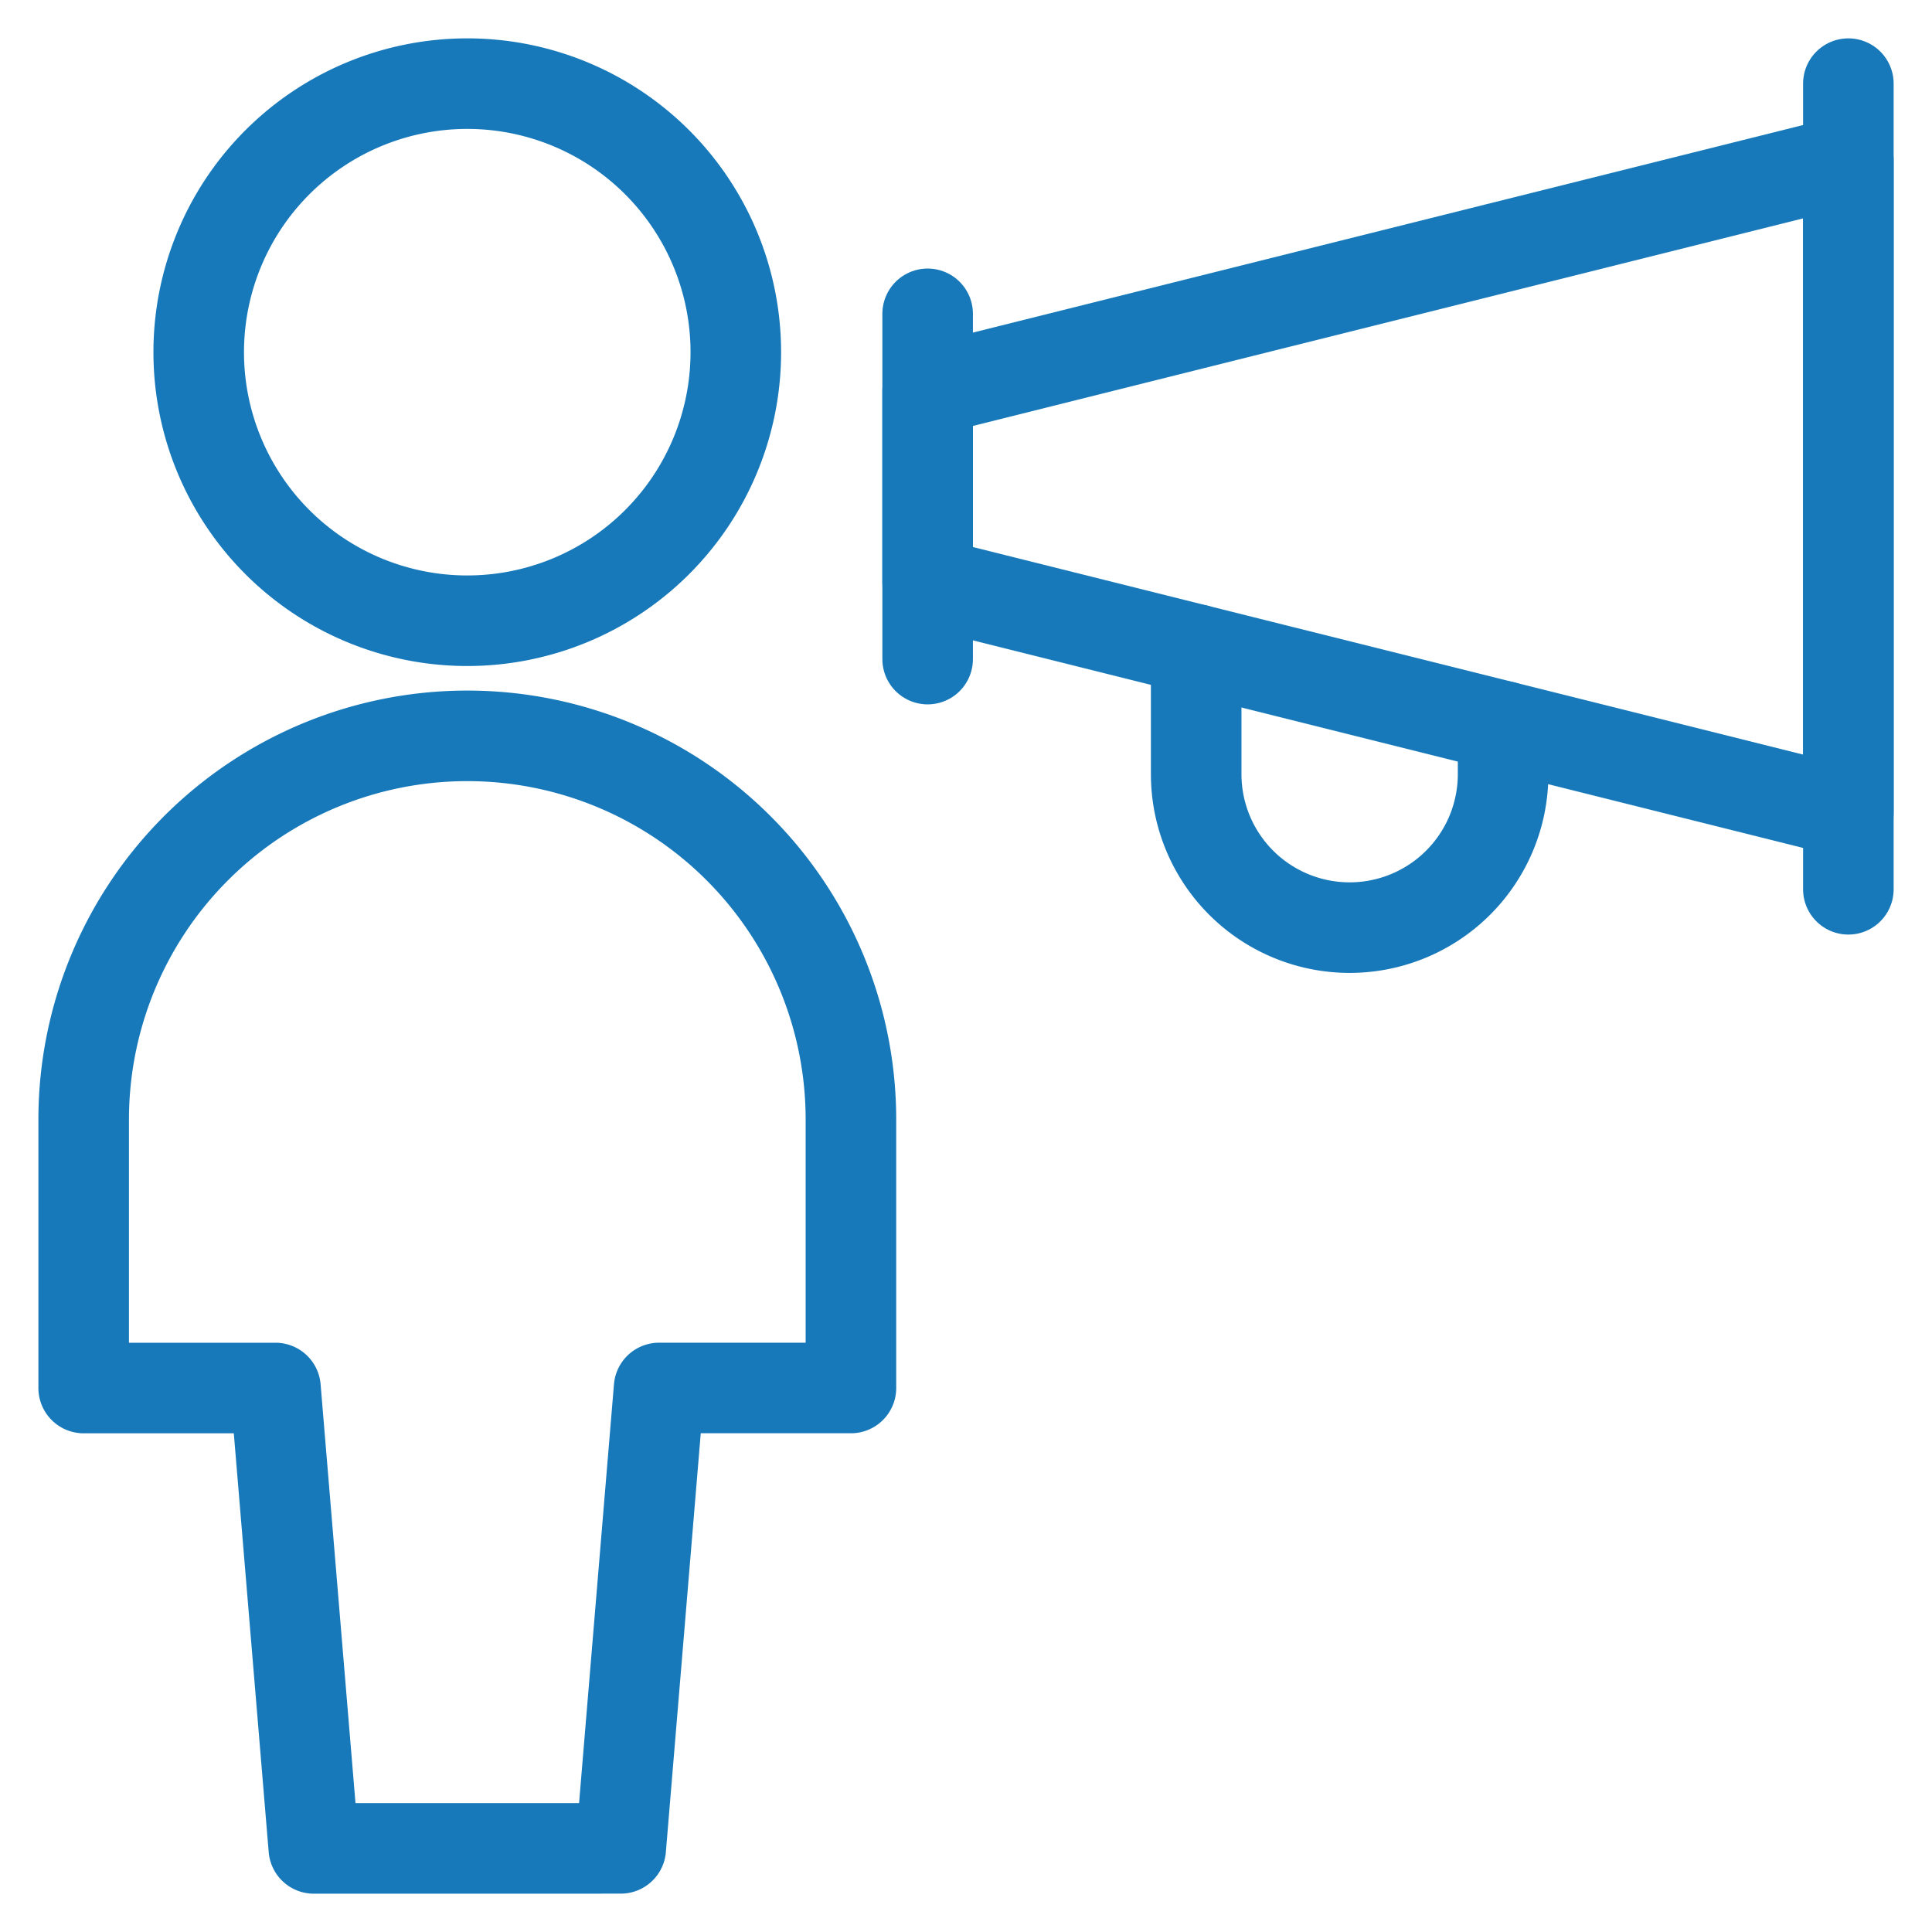
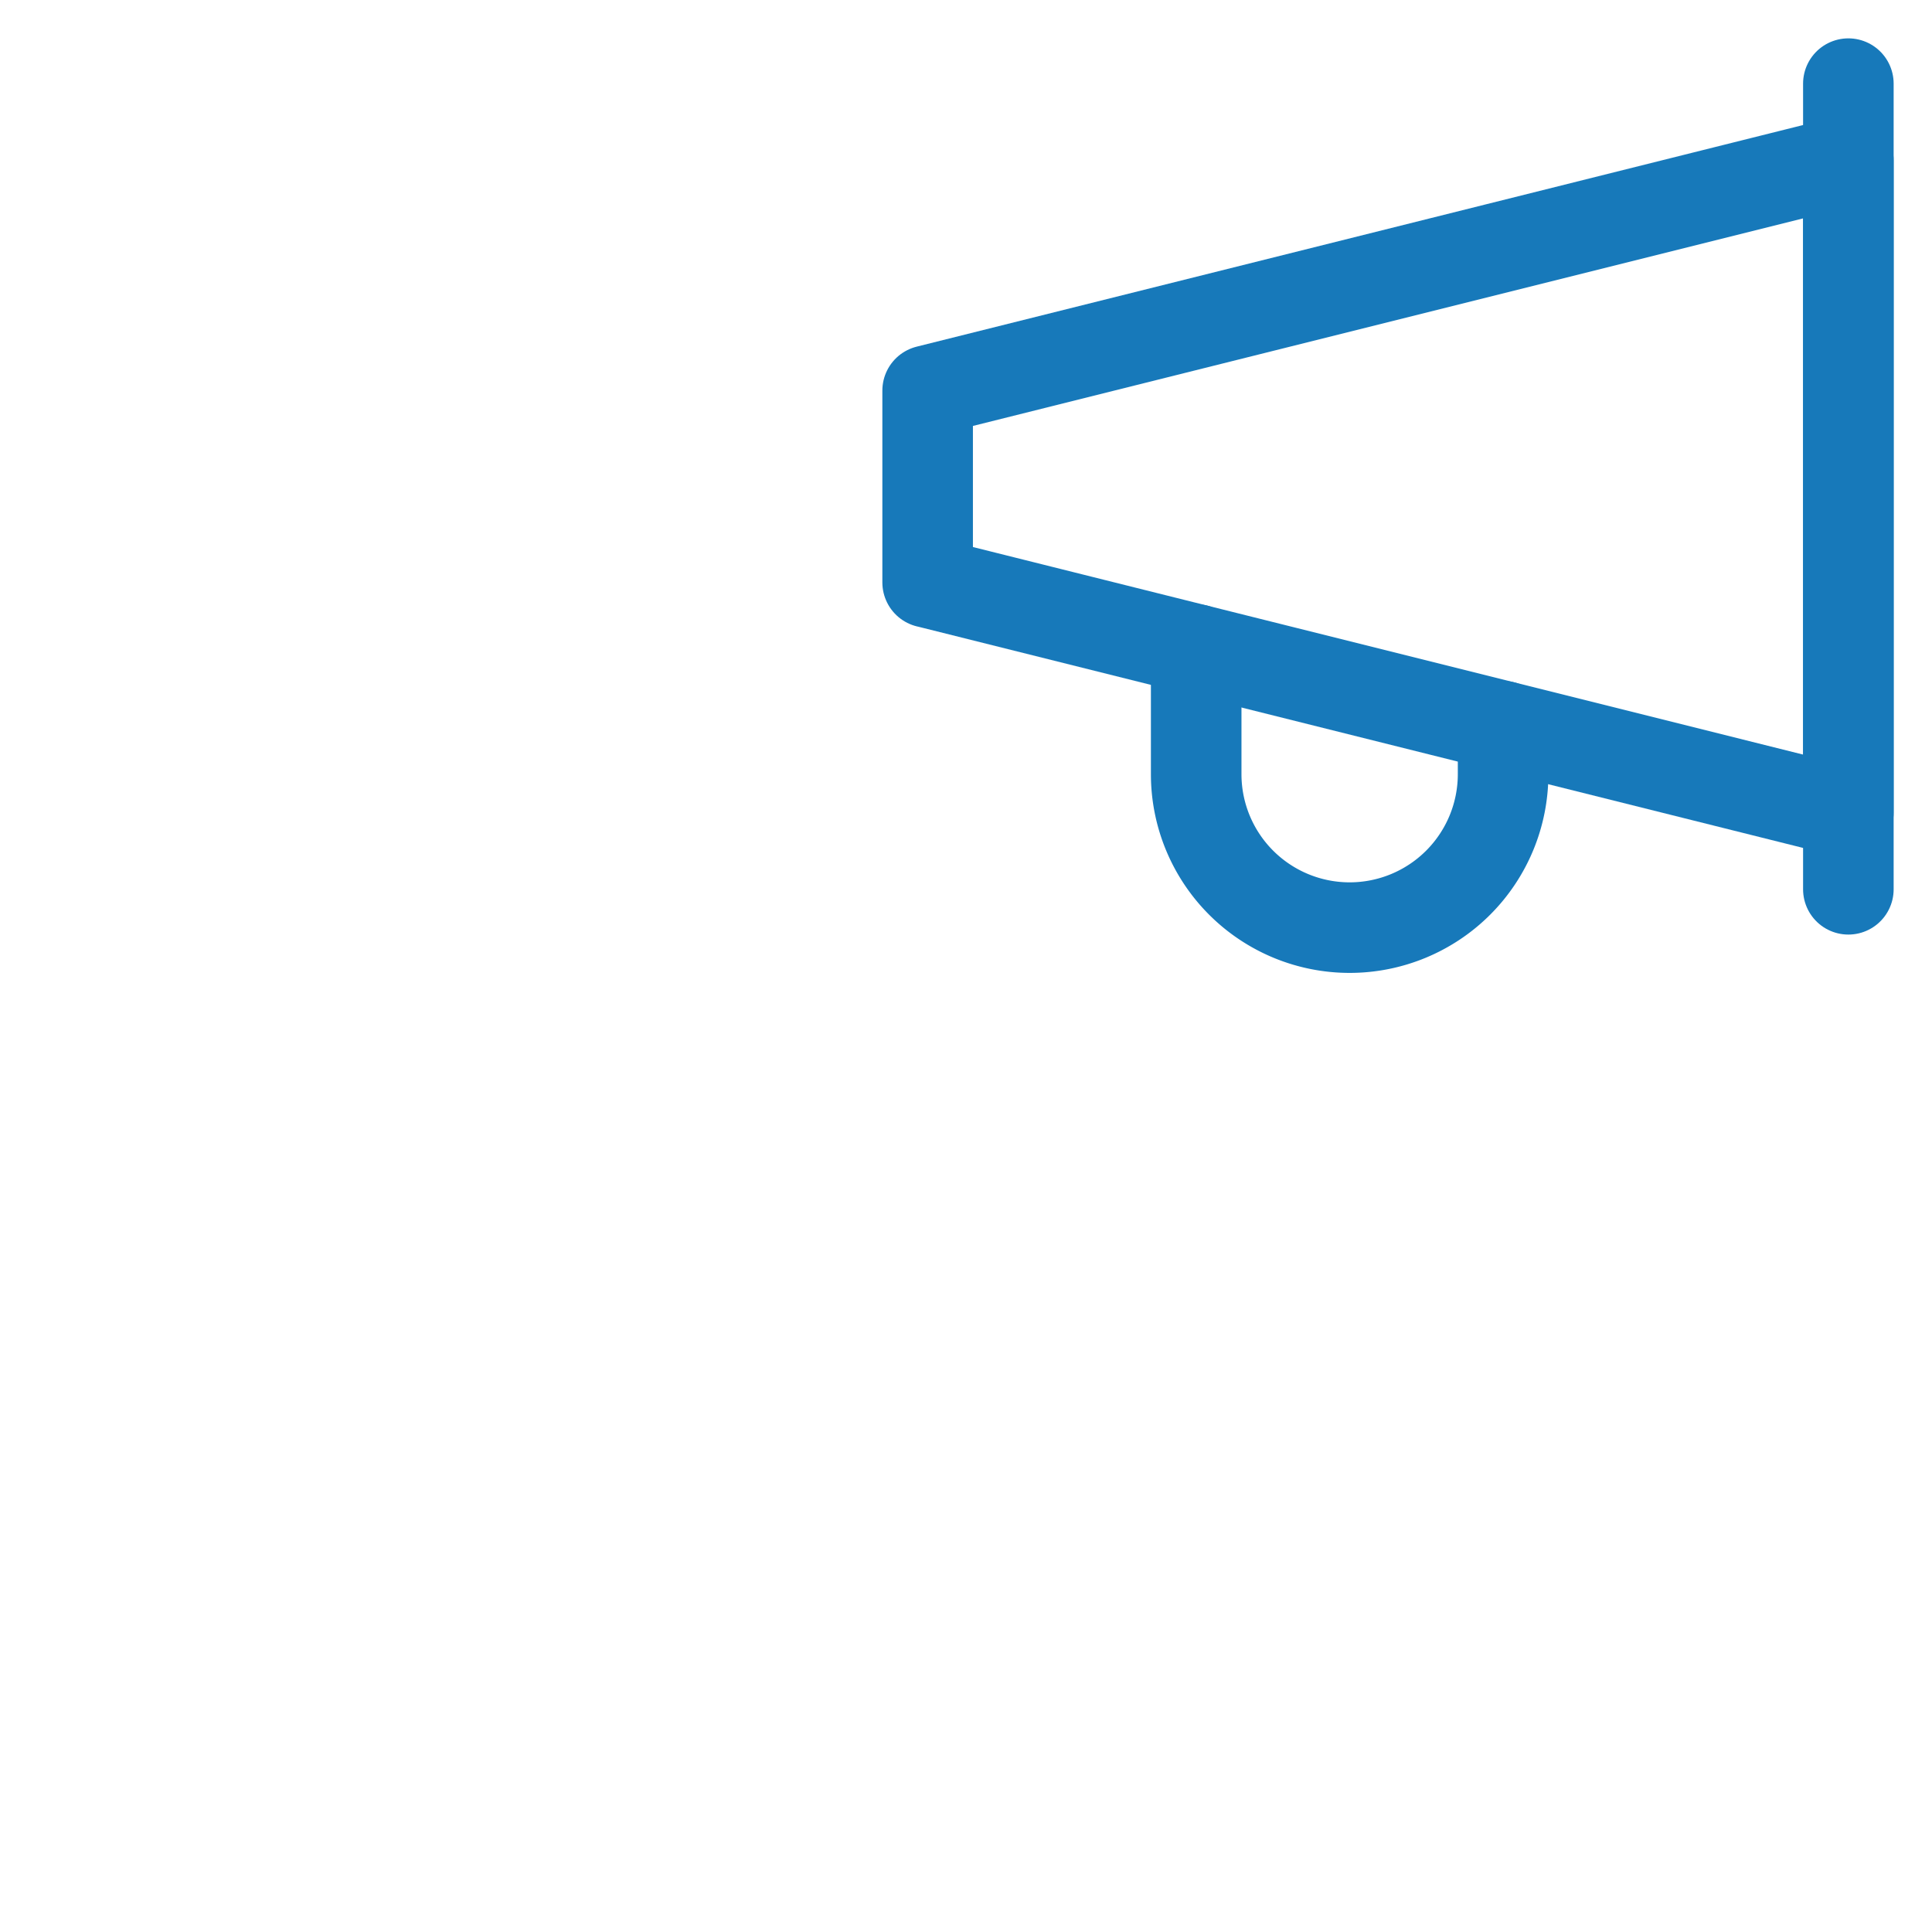
<svg xmlns="http://www.w3.org/2000/svg" viewBox="-1.125 -1.125 48 48" height="48" width="48">
  <path d="m44.797 0.953 0 20.016" fill="none" stroke="#1779ba" stroke-linecap="round" stroke-linejoin="round" stroke-width="2.25" />
  <path d="m21.922 13.344 22.875 5.719 0 -16.203 -22.875 5.719 0 4.766z" fill="none" stroke="#1779ba" stroke-linecap="round" stroke-linejoin="round" stroke-width="2.25" />
-   <path d="m21.922 6.672 0 8.578" fill="none" stroke="#1779ba" stroke-linecap="round" stroke-linejoin="round" stroke-width="2.25" />
  <path d="M28.594 15.012V18.109a3.812 3.812 0 0 0 7.625 0v-1.191" fill="none" stroke="#1779ba" stroke-linecap="round" stroke-linejoin="round" stroke-width="2.25" />
-   <path d="m14.297 44.797 0.953 -11.438h4.766V26.688a9.531 9.531 0 0 0 -19.062 0v6.672H5.719l0.953 11.438Z" fill="none" stroke="#1779ba" stroke-linecap="round" stroke-linejoin="round" stroke-width="2.25" />
-   <path d="M3.812 7.625a6.672 6.672 0 1 0 13.344 0 6.672 6.672 0 1 0 -13.344 0Z" fill="none" stroke="#1779ba" stroke-linecap="round" stroke-linejoin="round" stroke-width="2.25" />
</svg>